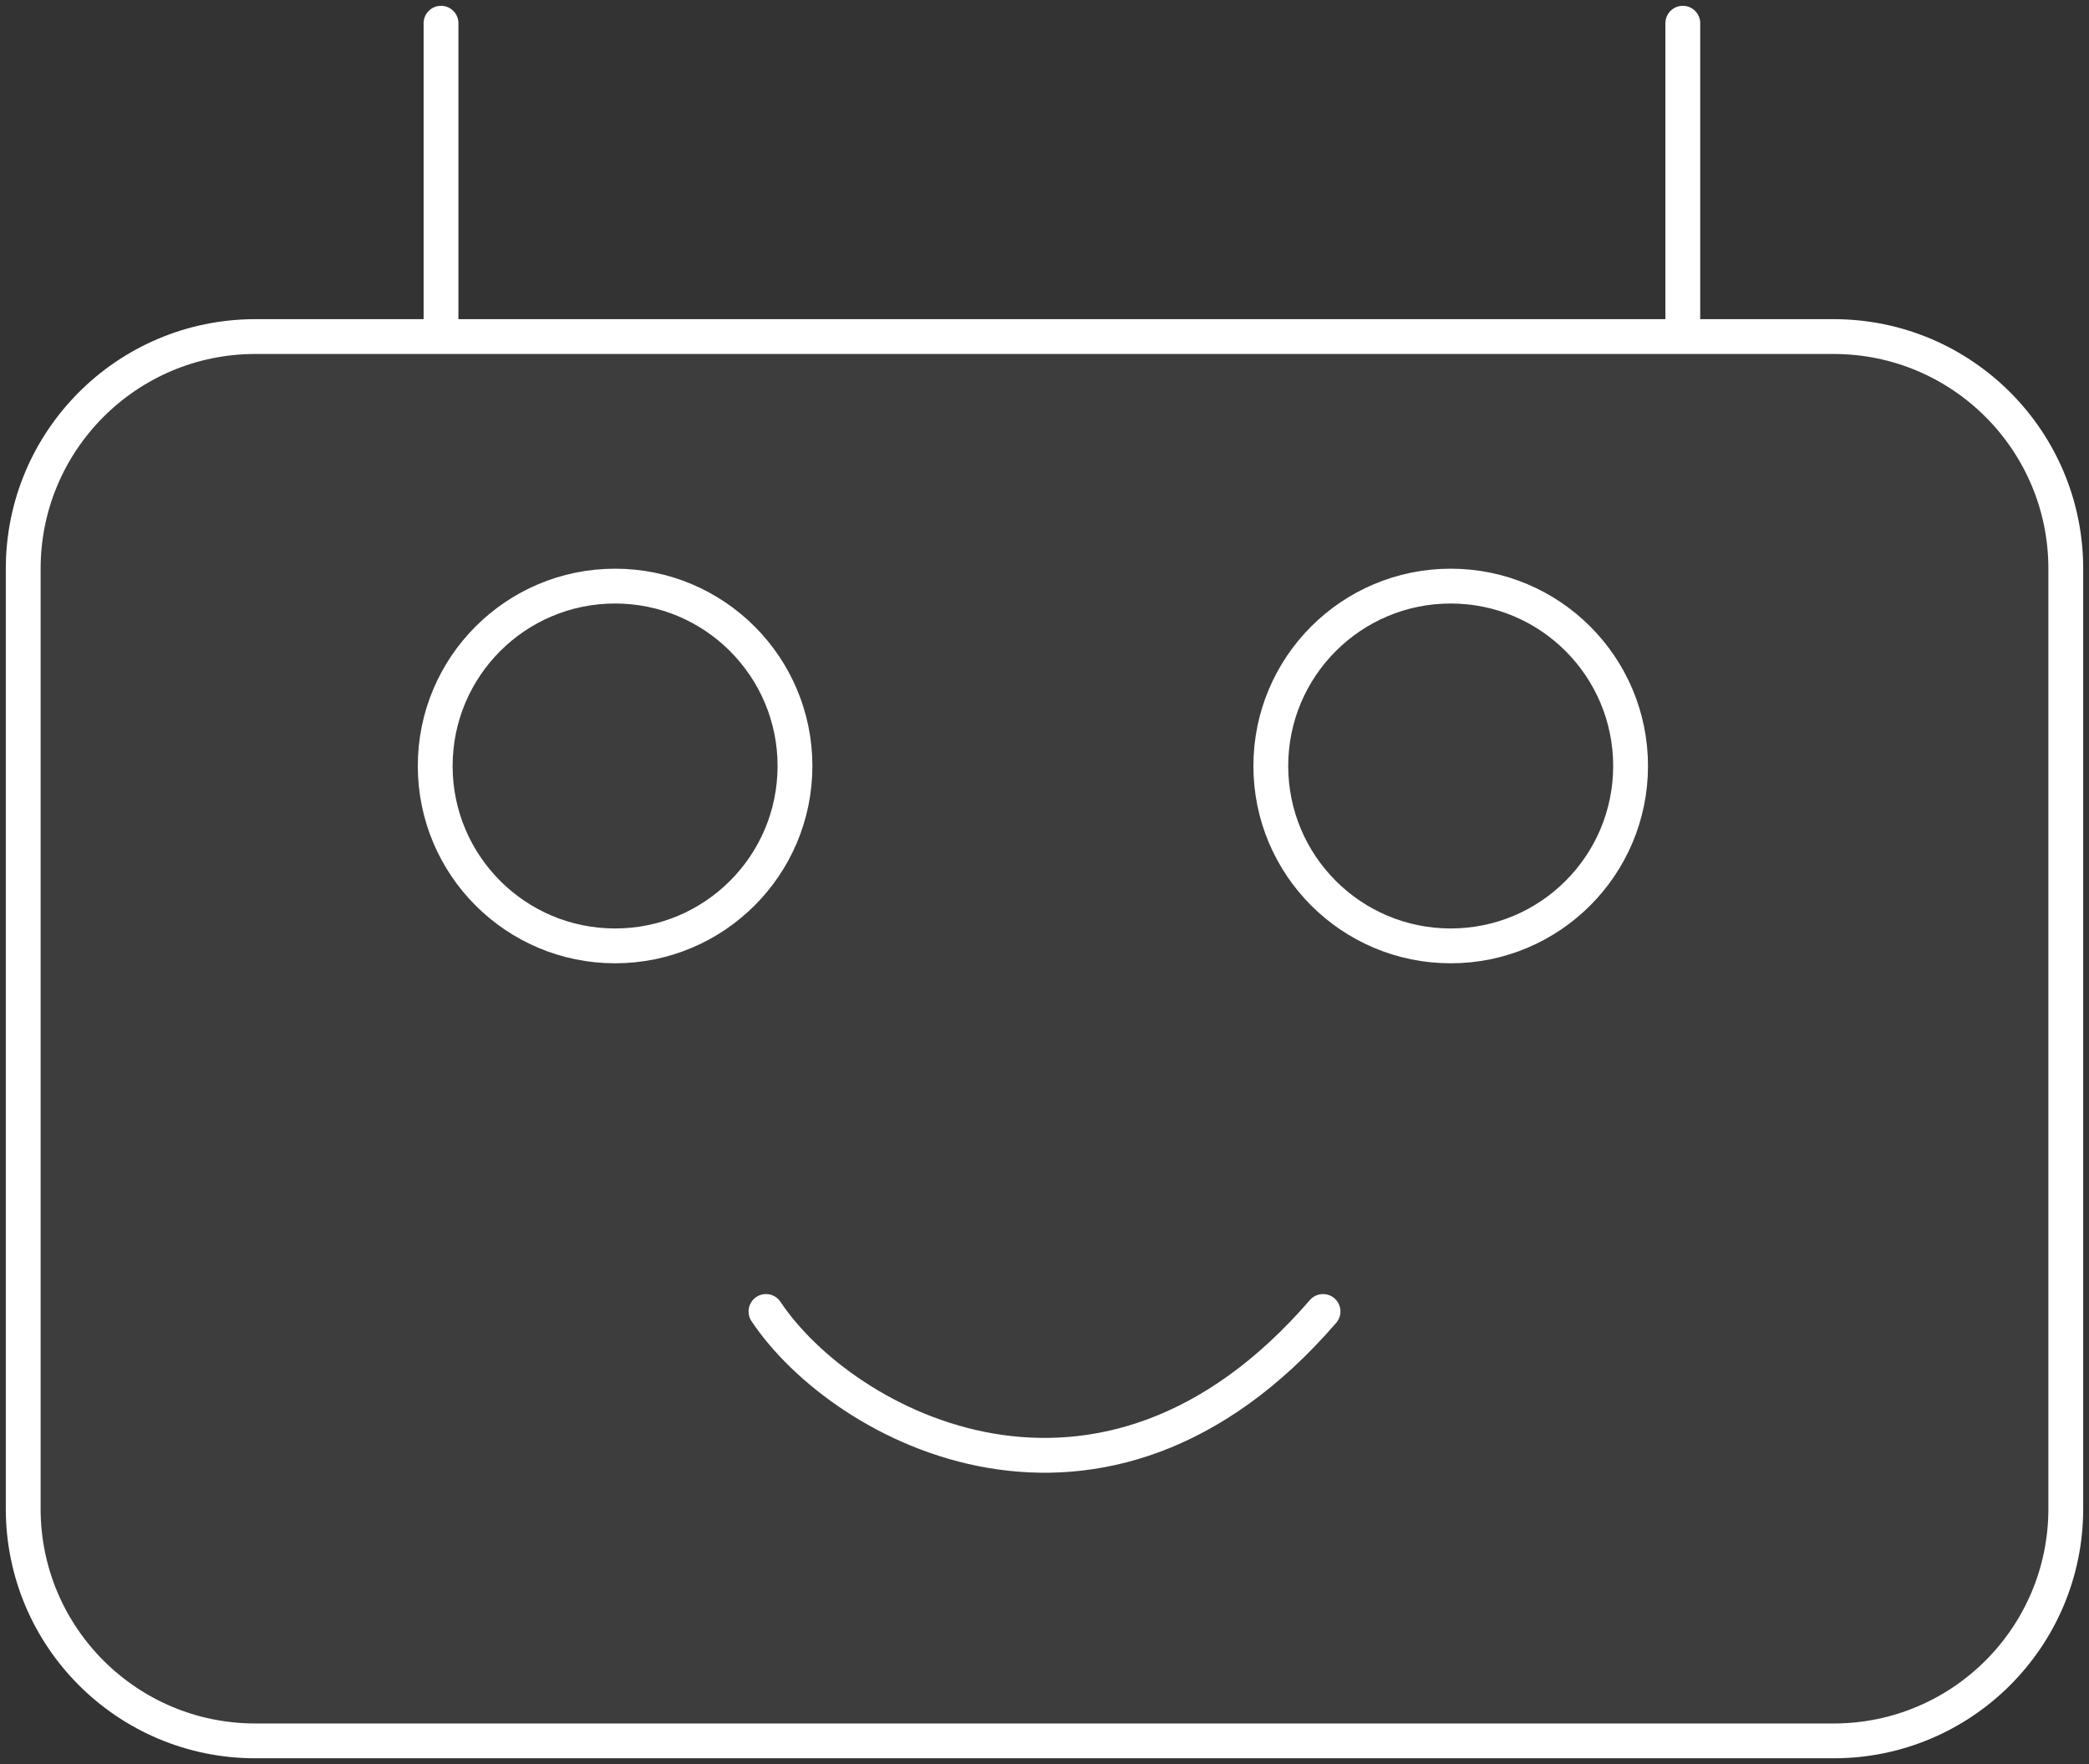
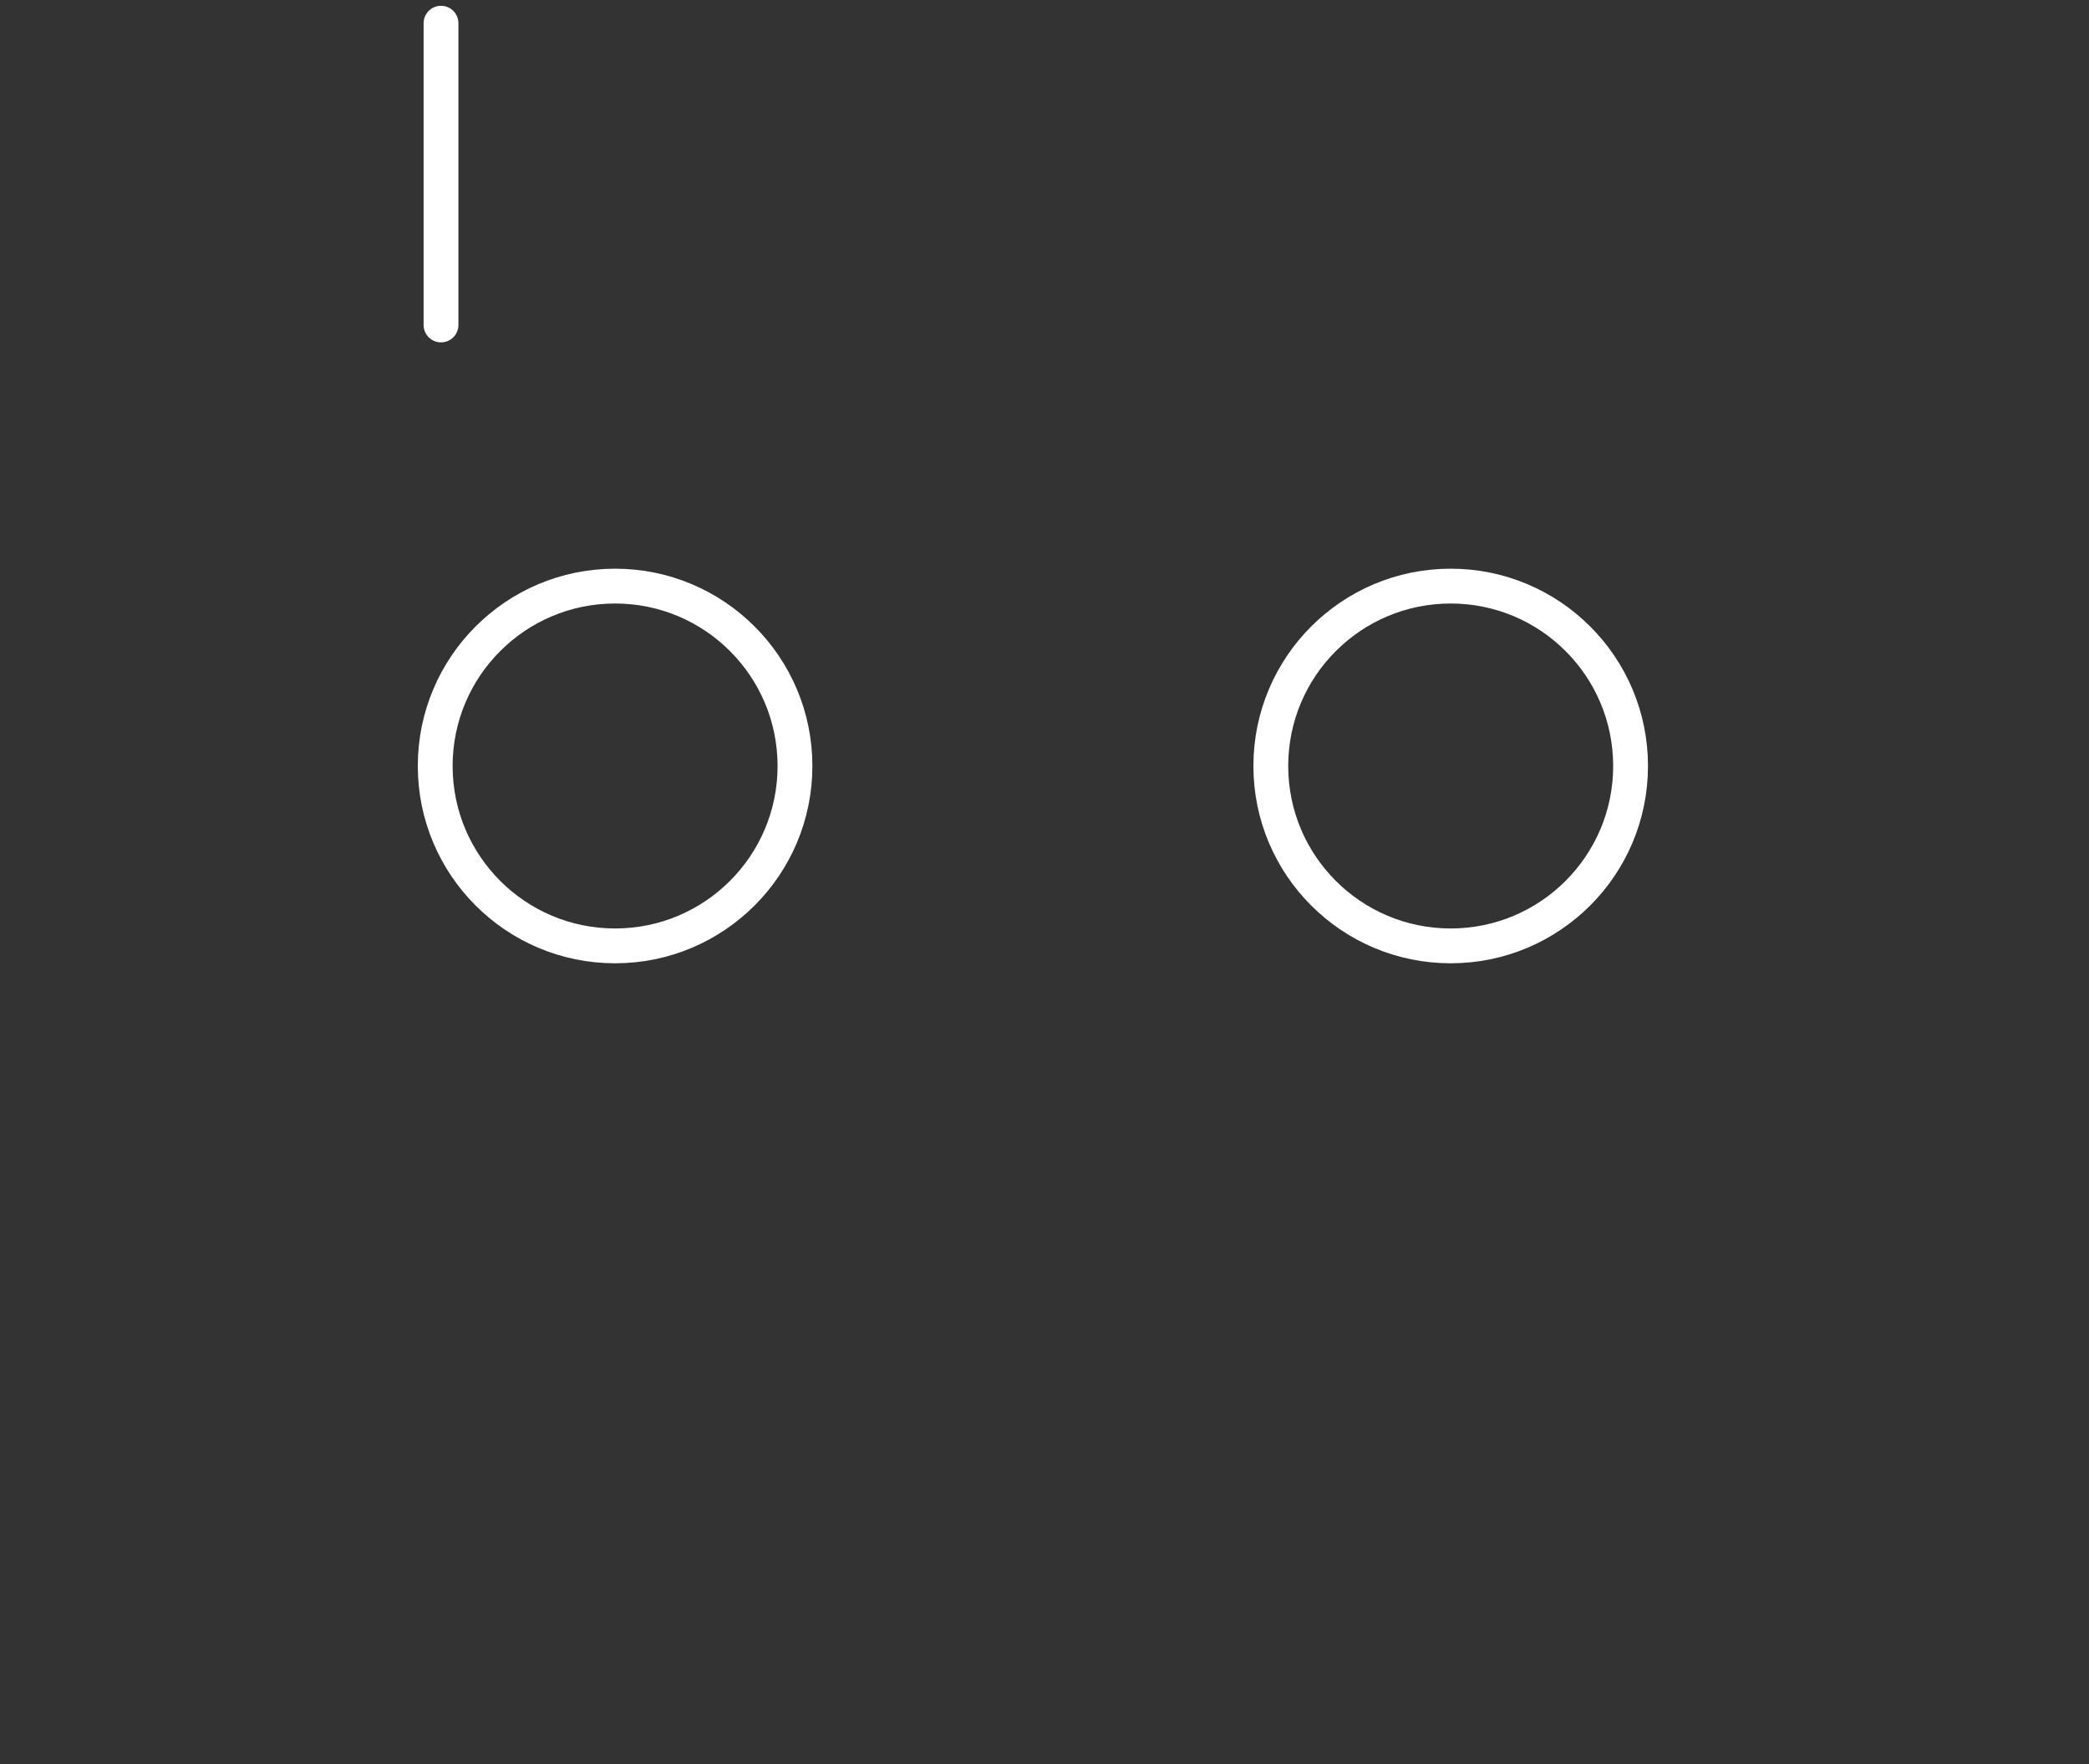
<svg xmlns="http://www.w3.org/2000/svg" width="90" height="76" viewBox="0 0 90 76" fill="none">
  <rect x="0" y="0" width="90" height="76" fill="#333333" stroke="none" />
-   <path d="M1 65V24.5C1 18.977 5.477 14.5 11 14.5H79C84.523 14.5 89 18.977 89 24.5V65C89 70.523 84.523 75 79 75H11C5.477 75 1 70.523 1 65Z" fill="white" fill-opacity="0.05" stroke="white" stroke-width="1.5" />
  <path d="M19 14V1" stroke="white" stroke-width="1.5" stroke-linecap="round" />
-   <path d="M72.5 14V1" stroke="white" stroke-width="1.5" stroke-linecap="round" />
  <circle cx="26.5" cy="33" r="7.75" stroke="white" stroke-width="1.5" />
  <circle cx="62.5" cy="33" r="7.75" stroke="white" stroke-width="1.5" />
-   <path d="M33 56.5C36.333 61.5 47.5 67.5 57 56.5" stroke="white" stroke-width="1.5" stroke-linecap="round" />
</svg>